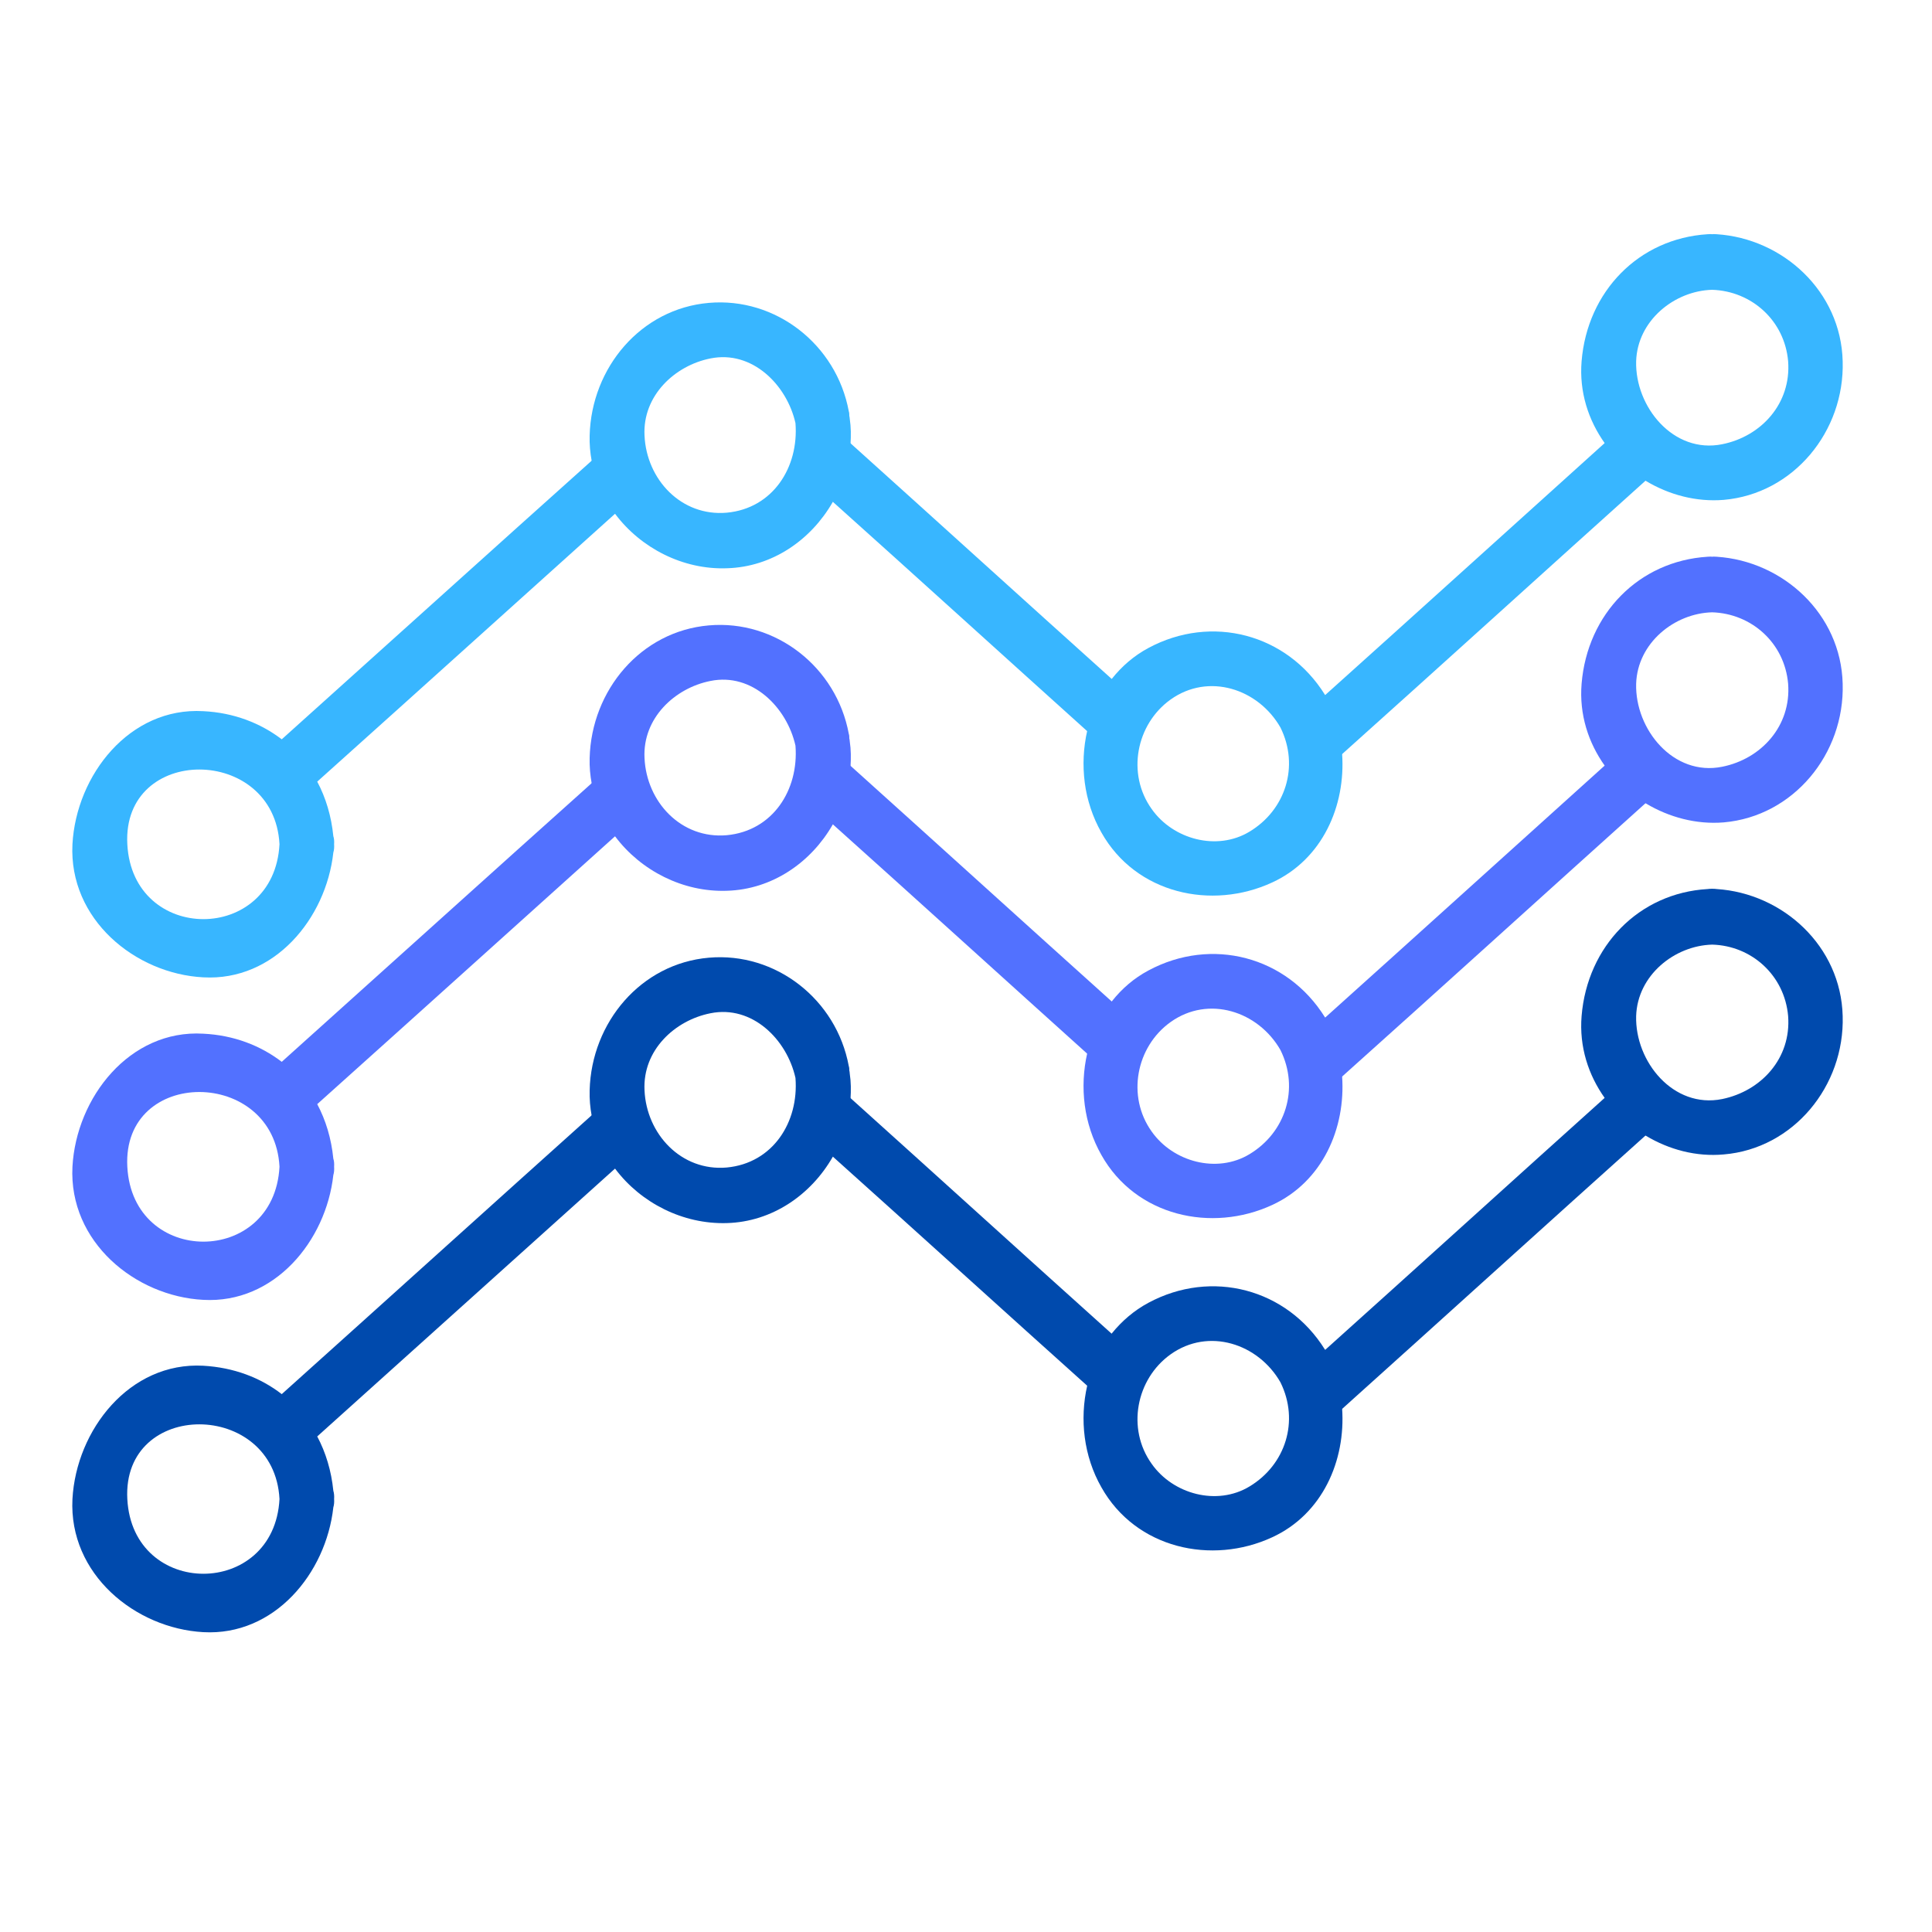
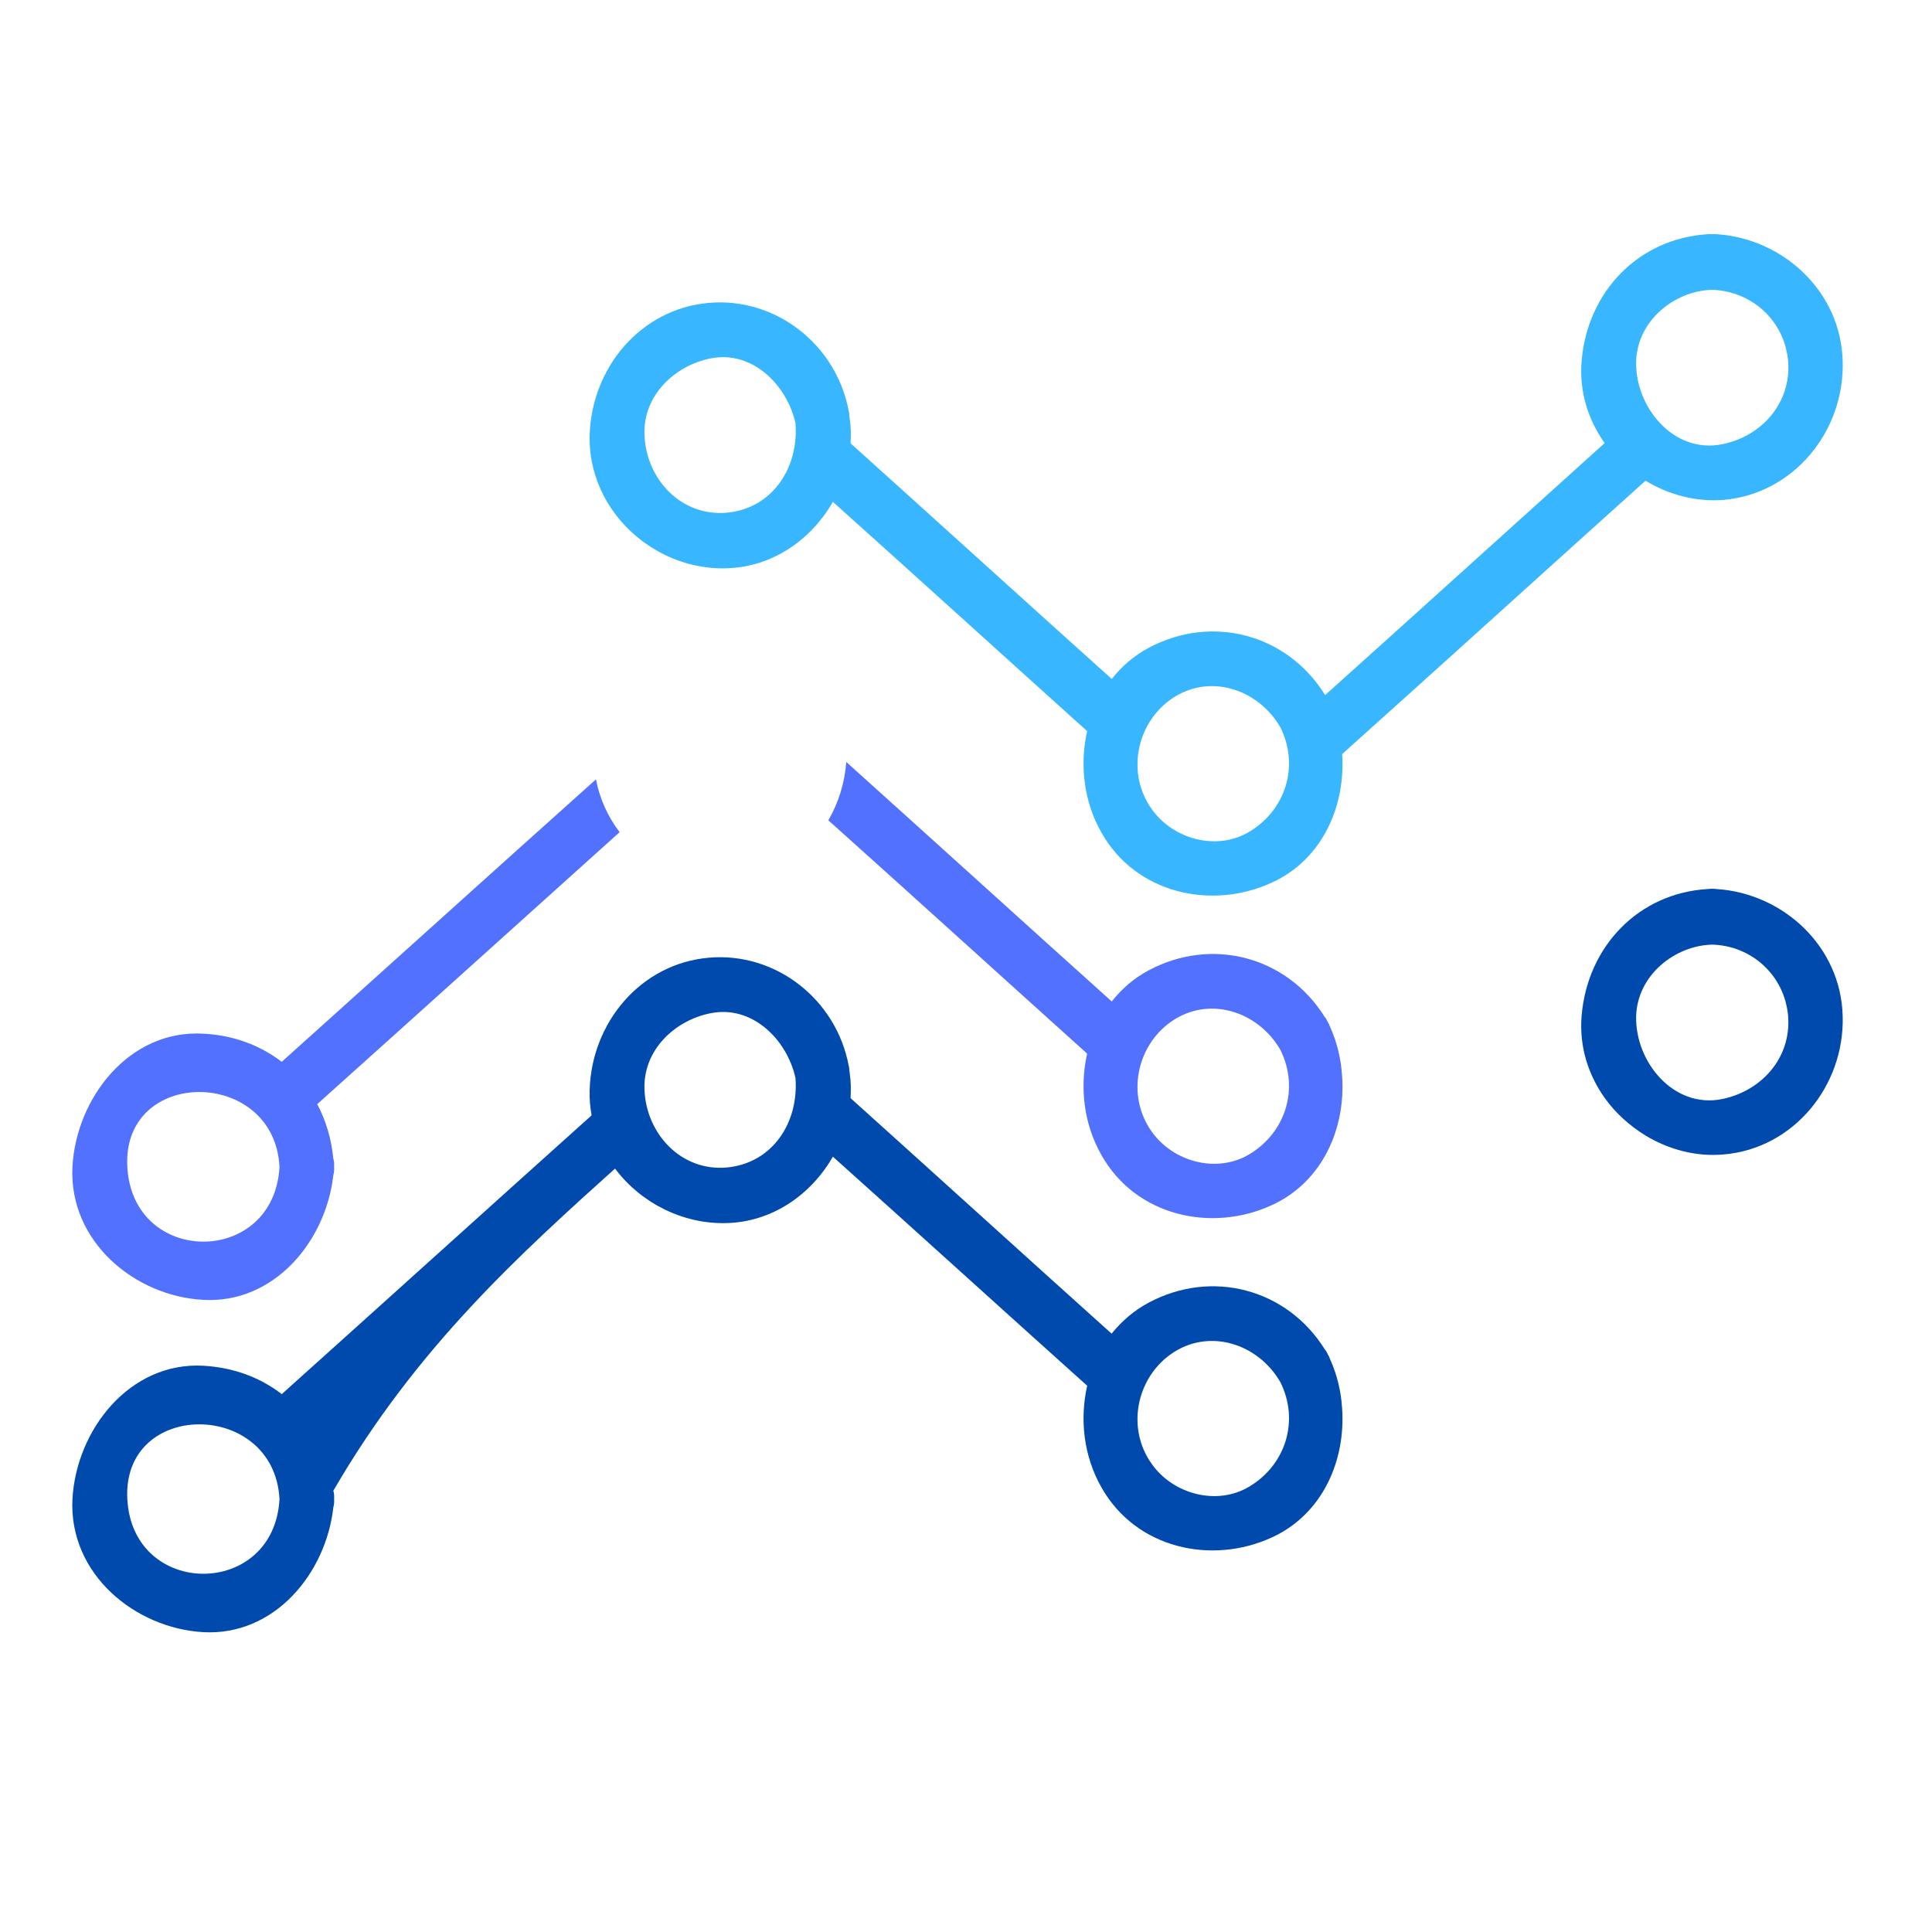
<svg xmlns="http://www.w3.org/2000/svg" width="40" zoomAndPan="magnify" viewBox="0 0 30 30" height="40" preserveAspectRatio="xMidYMid meet" version="1.0">
  <defs>
    <clipPath id="090b6cad54">
      <path d="M 1.066 17 L 10 17 L 10 25.41 L 1.066 25.41 Z M 1.066 17 " clip-rule="nonzero" />
    </clipPath>
    <clipPath id="1111f95c15">
      <path d="M 24 13.797 L 28.648 13.797 L 28.648 18 L 24 18 Z M 24 13.797 " clip-rule="nonzero" />
    </clipPath>
    <clipPath id="68827bb84c">
      <path d="M 1.066 12 L 10 12 L 10 20.25 L 1.066 20.25 Z M 1.066 12 " clip-rule="nonzero" />
    </clipPath>
    <clipPath id="b453073a3a">
      <path d="M 24 8.637 L 28.648 8.637 L 28.648 13 L 24 13 Z M 24 8.637 " clip-rule="nonzero" />
    </clipPath>
    <clipPath id="500163ad2f">
-       <path d="M 1.066 7 L 10 7 L 10 15.242 L 1.066 15.242 Z M 1.066 7 " clip-rule="nonzero" />
-     </clipPath>
+       </clipPath>
    <clipPath id="63404e6834">
      <path d="M 24 3.629 L 28.648 3.629 L 28.648 8 L 24 8 Z M 24 3.629 " clip-rule="nonzero" />
    </clipPath>
  </defs>
-   <path fill="#004aad" d="M 24.988 16.984 C 23.539 18.285 21.957 19.723 20.508 21.023 C 20.508 21.023 20.508 21.027 20.512 21.027 C 20.523 21.047 20.539 21.07 20.551 21.098 C 20.566 21.121 20.578 21.145 20.586 21.172 C 20.691 21.414 20.758 21.672 20.773 21.938 C 22.348 20.523 24.051 18.977 25.625 17.566 C 25.375 17.418 25.16 17.219 24.988 16.984 Z M 24.988 16.984 " fill-opacity="1" fill-rule="nonzero" />
  <path fill="#004aad" d="M 13.141 16.992 C 13.117 17.312 13.02 17.625 12.863 17.898 C 14.18 19.078 15.633 20.398 16.949 21.578 C 17.016 21.285 17.145 21.008 17.332 20.773 C 15.98 19.559 14.492 18.207 13.141 16.992 Z M 13.141 16.992 " fill-opacity="1" fill-rule="nonzero" />
  <g clip-path="url(#090b6cad54)">
-     <path fill="#004aad" d="M 4.375 21.648 C 4.043 21.391 3.629 21.234 3.156 21.207 C 2.012 21.145 1.184 22.203 1.125 23.277 C 1.066 24.445 2.102 25.285 3.156 25.344 C 4.258 25.406 5.062 24.434 5.176 23.406 C 5.188 23.367 5.191 23.324 5.188 23.277 C 5.191 23.23 5.188 23.188 5.176 23.148 C 5.145 22.84 5.059 22.555 4.926 22.305 C 6.469 20.918 8.078 19.469 9.621 18.082 C 9.441 17.844 9.312 17.562 9.254 17.258 C 7.648 18.699 5.98 20.207 4.375 21.648 Z M 1.977 23.277 C 1.895 21.727 4.258 21.734 4.34 23.277 C 4.258 24.824 2.059 24.824 1.977 23.277 Z M 1.977 23.277 " fill-opacity="1" fill-rule="nonzero" />
+     <path fill="#004aad" d="M 4.375 21.648 C 4.043 21.391 3.629 21.234 3.156 21.207 C 2.012 21.145 1.184 22.203 1.125 23.277 C 1.066 24.445 2.102 25.285 3.156 25.344 C 4.258 25.406 5.062 24.434 5.176 23.406 C 5.188 23.367 5.191 23.324 5.188 23.277 C 5.191 23.23 5.188 23.188 5.176 23.148 C 6.469 20.918 8.078 19.469 9.621 18.082 C 9.441 17.844 9.312 17.562 9.254 17.258 C 7.648 18.699 5.98 20.207 4.375 21.648 Z M 1.977 23.277 C 1.895 21.727 4.258 21.734 4.34 23.277 C 4.258 24.824 2.059 24.824 1.977 23.277 Z M 1.977 23.277 " fill-opacity="1" fill-rule="nonzero" />
  </g>
  <path fill="#004aad" d="M 13.195 16.672 C 13.195 16.652 13.191 16.637 13.188 16.621 C 13.188 16.602 13.188 16.578 13.18 16.555 C 12.988 15.516 12.043 14.781 11.008 14.871 C 9.953 14.961 9.184 15.875 9.156 16.93 C 9.152 17.066 9.164 17.199 9.188 17.328 C 9.246 17.633 9.375 17.91 9.555 18.152 C 9.953 18.68 10.605 19.012 11.285 18.992 C 11.992 18.973 12.594 18.551 12.93 17.965 C 13.086 17.691 13.184 17.383 13.207 17.062 C 13.215 16.934 13.215 16.801 13.195 16.672 Z M 11.285 18.129 C 10.582 18.191 10.039 17.613 10.008 16.93 C 9.977 16.309 10.477 15.844 11.031 15.734 C 11.68 15.602 12.219 16.141 12.352 16.738 C 12.406 17.426 12 18.062 11.285 18.129 Z M 11.285 18.129 " fill-opacity="1" fill-rule="nonzero" />
  <path fill="#004aad" d="M 20.617 21.027 C 20.605 21.004 20.594 20.98 20.578 20.961 C 20.578 20.957 20.574 20.957 20.574 20.957 C 19.984 20.008 18.812 19.703 17.832 20.23 C 17.605 20.352 17.418 20.516 17.266 20.703 C 17.078 20.941 16.949 21.219 16.883 21.512 C 16.762 22.039 16.828 22.613 17.102 23.094 C 17.637 24.047 18.816 24.305 19.754 23.871 C 20.535 23.512 20.898 22.68 20.84 21.867 C 20.824 21.605 20.762 21.344 20.652 21.102 C 20.645 21.078 20.633 21.055 20.617 21.027 Z M 19.402 23.082 C 18.898 23.387 18.215 23.203 17.883 22.73 C 17.492 22.184 17.641 21.414 18.176 21.031 C 18.766 20.609 19.539 20.863 19.883 21.465 C 20.18 22.066 19.961 22.746 19.402 23.082 Z M 19.402 23.082 " fill-opacity="1" fill-rule="nonzero" />
  <g clip-path="url(#1111f95c15)">
    <path fill="#004aad" d="M 28.613 15.777 C 28.586 14.691 27.684 13.871 26.656 13.805 C 26.633 13.801 26.609 13.801 26.586 13.801 C 26.562 13.801 26.539 13.801 26.516 13.805 C 25.449 13.867 24.648 14.691 24.559 15.777 C 24.52 16.254 24.664 16.695 24.922 17.055 C 25.09 17.289 25.309 17.484 25.559 17.637 C 25.918 17.852 26.34 17.965 26.766 17.926 C 27.848 17.836 28.645 16.863 28.613 15.777 Z M 26.742 17.066 C 25.984 17.219 25.387 16.484 25.406 15.777 C 25.426 15.145 26 14.684 26.586 14.668 C 27.199 14.684 27.711 15.145 27.766 15.777 C 27.816 16.434 27.348 16.941 26.742 17.066 Z M 26.742 17.066 " fill-opacity="1" fill-rule="nonzero" />
  </g>
-   <path fill="#5271ff" d="M 24.988 11.824 C 23.539 13.129 21.957 14.562 20.508 15.863 C 20.508 15.867 20.508 15.867 20.512 15.867 C 20.523 15.891 20.539 15.91 20.551 15.938 C 20.566 15.961 20.578 15.988 20.586 16.012 C 20.691 16.254 20.758 16.516 20.773 16.777 C 22.348 15.367 24.051 13.82 25.625 12.406 C 25.375 12.258 25.16 12.059 24.988 11.824 Z M 24.988 11.824 " fill-opacity="1" fill-rule="nonzero" />
  <path fill="#5271ff" d="M 13.141 11.832 C 13.117 12.156 13.02 12.465 12.863 12.738 C 14.18 13.918 15.633 15.238 16.949 16.422 C 17.016 16.129 17.145 15.848 17.332 15.613 C 15.98 14.398 14.492 13.047 13.141 11.832 Z M 13.141 11.832 " fill-opacity="1" fill-rule="nonzero" />
  <g clip-path="url(#68827bb84c)">
    <path fill="#5271ff" d="M 4.375 16.488 C 4.043 16.234 3.629 16.074 3.156 16.051 C 2.012 15.984 1.184 17.043 1.125 18.117 C 1.066 19.285 2.102 20.129 3.156 20.184 C 4.258 20.246 5.062 19.273 5.176 18.246 C 5.188 18.207 5.191 18.164 5.188 18.117 C 5.191 18.07 5.188 18.027 5.176 17.992 C 5.145 17.68 5.059 17.395 4.926 17.145 C 6.469 15.762 8.078 14.309 9.621 12.922 C 9.441 12.684 9.312 12.406 9.254 12.102 C 7.648 13.539 5.98 15.047 4.375 16.488 Z M 1.977 18.117 C 1.895 16.566 4.258 16.574 4.34 18.117 C 4.258 19.668 2.059 19.668 1.977 18.117 Z M 1.977 18.117 " fill-opacity="1" fill-rule="nonzero" />
  </g>
-   <path fill="#5271ff" d="M 13.195 11.512 C 13.195 11.496 13.191 11.48 13.188 11.465 C 13.188 11.441 13.188 11.418 13.18 11.395 C 12.988 10.355 12.043 9.621 11.008 9.711 C 9.953 9.801 9.184 10.715 9.156 11.77 C 9.152 11.906 9.164 12.039 9.188 12.168 C 9.246 12.473 9.375 12.754 9.555 12.992 C 9.953 13.52 10.605 13.855 11.285 13.832 C 11.992 13.812 12.594 13.391 12.93 12.805 C 13.086 12.531 13.184 12.223 13.207 11.902 C 13.215 11.773 13.215 11.641 13.195 11.512 Z M 11.285 12.969 C 10.582 13.031 10.039 12.457 10.008 11.77 C 9.977 11.152 10.477 10.684 11.031 10.574 C 11.68 10.441 12.219 10.984 12.352 11.578 C 12.406 12.266 12 12.902 11.285 12.969 Z M 11.285 12.969 " fill-opacity="1" fill-rule="nonzero" />
  <path fill="#5271ff" d="M 20.617 15.867 C 20.605 15.844 20.594 15.82 20.578 15.801 C 20.578 15.801 20.574 15.797 20.574 15.797 C 19.984 14.848 18.812 14.543 17.832 15.07 C 17.605 15.191 17.418 15.355 17.266 15.547 C 17.078 15.781 16.949 16.059 16.883 16.352 C 16.762 16.879 16.828 17.453 17.102 17.934 C 17.637 18.887 18.816 19.145 19.754 18.711 C 20.535 18.352 20.898 17.52 20.84 16.711 C 20.824 16.445 20.762 16.184 20.652 15.941 C 20.645 15.918 20.633 15.895 20.617 15.867 Z M 19.402 17.922 C 18.898 18.227 18.215 18.043 17.883 17.57 C 17.492 17.023 17.641 16.254 18.176 15.871 C 18.766 15.449 19.539 15.703 19.883 16.305 C 20.18 16.906 19.961 17.586 19.402 17.922 Z M 19.402 17.922 " fill-opacity="1" fill-rule="nonzero" />
  <g clip-path="url(#b453073a3a)">
-     <path fill="#5271ff" d="M 28.613 10.617 C 28.586 9.531 27.684 8.711 26.656 8.645 C 26.633 8.645 26.609 8.641 26.586 8.645 C 26.562 8.641 26.539 8.645 26.516 8.645 C 25.449 8.711 24.648 9.531 24.559 10.617 C 24.52 11.094 24.664 11.535 24.922 11.895 C 25.09 12.129 25.309 12.328 25.559 12.477 C 25.918 12.691 26.34 12.805 26.766 12.77 C 27.848 12.676 28.645 11.707 28.613 10.617 Z M 26.742 11.906 C 25.984 12.059 25.387 11.324 25.406 10.617 C 25.426 9.984 26 9.523 26.586 9.508 C 27.199 9.527 27.711 9.984 27.766 10.617 C 27.816 11.273 27.348 11.785 26.742 11.906 Z M 26.742 11.906 " fill-opacity="1" fill-rule="nonzero" />
-   </g>
+     </g>
  <path fill="#38b6ff" d="M 24.988 6.816 C 23.539 8.121 21.957 9.555 20.508 10.855 C 20.508 10.859 20.508 10.859 20.512 10.859 C 20.523 10.883 20.539 10.902 20.551 10.93 C 20.566 10.953 20.578 10.98 20.586 11.004 C 20.691 11.246 20.758 11.508 20.773 11.77 C 22.348 10.359 24.051 8.812 25.625 7.398 C 25.375 7.25 25.16 7.051 24.988 6.816 Z M 24.988 6.816 " fill-opacity="1" fill-rule="nonzero" />
  <path fill="#38b6ff" d="M 13.141 6.824 C 13.117 7.148 13.02 7.457 12.863 7.73 C 14.18 8.91 15.633 10.23 16.949 11.414 C 17.016 11.121 17.145 10.84 17.332 10.605 C 15.98 9.391 14.492 8.039 13.141 6.824 Z M 13.141 6.824 " fill-opacity="1" fill-rule="nonzero" />
  <g clip-path="url(#500163ad2f)">
    <path fill="#38b6ff" d="M 4.375 11.48 C 4.043 11.227 3.629 11.066 3.156 11.043 C 2.012 10.977 1.184 12.035 1.125 13.109 C 1.066 14.277 2.102 15.121 3.156 15.176 C 4.258 15.238 5.062 14.266 5.176 13.238 C 5.188 13.199 5.191 13.156 5.188 13.109 C 5.191 13.062 5.188 13.02 5.176 12.984 C 5.145 12.672 5.059 12.387 4.926 12.137 C 6.469 10.754 8.078 9.301 9.621 7.914 C 9.441 7.676 9.312 7.398 9.254 7.094 C 7.648 8.531 5.98 10.039 4.375 11.48 Z M 1.977 13.109 C 1.895 11.559 4.258 11.566 4.34 13.109 C 4.258 14.66 2.059 14.66 1.977 13.109 Z M 1.977 13.109 " fill-opacity="1" fill-rule="nonzero" />
  </g>
  <path fill="#38b6ff" d="M 13.195 6.504 C 13.195 6.488 13.191 6.473 13.188 6.457 C 13.188 6.434 13.188 6.41 13.18 6.387 C 12.988 5.348 12.043 4.613 11.008 4.703 C 9.953 4.793 9.184 5.707 9.156 6.762 C 9.152 6.898 9.164 7.031 9.188 7.16 C 9.246 7.465 9.375 7.746 9.555 7.984 C 9.953 8.512 10.605 8.848 11.285 8.824 C 11.992 8.805 12.594 8.383 12.93 7.797 C 13.086 7.523 13.184 7.215 13.207 6.895 C 13.215 6.766 13.215 6.633 13.195 6.504 Z M 11.285 7.961 C 10.582 8.023 10.039 7.449 10.008 6.762 C 9.977 6.145 10.477 5.676 11.031 5.566 C 11.68 5.434 12.219 5.977 12.352 6.57 C 12.406 7.258 12 7.895 11.285 7.961 Z M 11.285 7.961 " fill-opacity="1" fill-rule="nonzero" />
  <path fill="#38b6ff" d="M 20.617 10.859 C 20.605 10.836 20.594 10.812 20.578 10.793 C 20.578 10.793 20.574 10.789 20.574 10.789 C 19.984 9.84 18.812 9.535 17.832 10.062 C 17.605 10.184 17.418 10.348 17.266 10.539 C 17.078 10.773 16.949 11.051 16.883 11.344 C 16.762 11.871 16.828 12.445 17.102 12.926 C 17.637 13.879 18.816 14.137 19.754 13.703 C 20.535 13.344 20.898 12.512 20.84 11.703 C 20.824 11.438 20.762 11.176 20.652 10.934 C 20.645 10.91 20.633 10.887 20.617 10.859 Z M 19.402 12.914 C 18.898 13.219 18.215 13.035 17.883 12.562 C 17.492 12.016 17.641 11.246 18.176 10.863 C 18.766 10.441 19.539 10.695 19.883 11.297 C 20.18 11.898 19.961 12.578 19.402 12.914 Z M 19.402 12.914 " fill-opacity="1" fill-rule="nonzero" />
  <g clip-path="url(#63404e6834)">
    <path fill="#38b6ff" d="M 28.613 5.609 C 28.586 4.523 27.684 3.703 26.656 3.637 C 26.633 3.637 26.609 3.633 26.586 3.637 C 26.562 3.633 26.539 3.637 26.516 3.637 C 25.449 3.703 24.648 4.523 24.559 5.609 C 24.52 6.086 24.664 6.527 24.922 6.887 C 25.09 7.121 25.309 7.32 25.559 7.469 C 25.918 7.684 26.34 7.797 26.766 7.762 C 27.848 7.668 28.645 6.699 28.613 5.609 Z M 26.742 6.898 C 25.984 7.051 25.387 6.316 25.406 5.609 C 25.426 4.977 26 4.516 26.586 4.5 C 27.199 4.52 27.711 4.977 27.766 5.609 C 27.816 6.266 27.348 6.777 26.742 6.898 Z M 26.742 6.898 " fill-opacity="1" fill-rule="nonzero" />
  </g>
</svg>